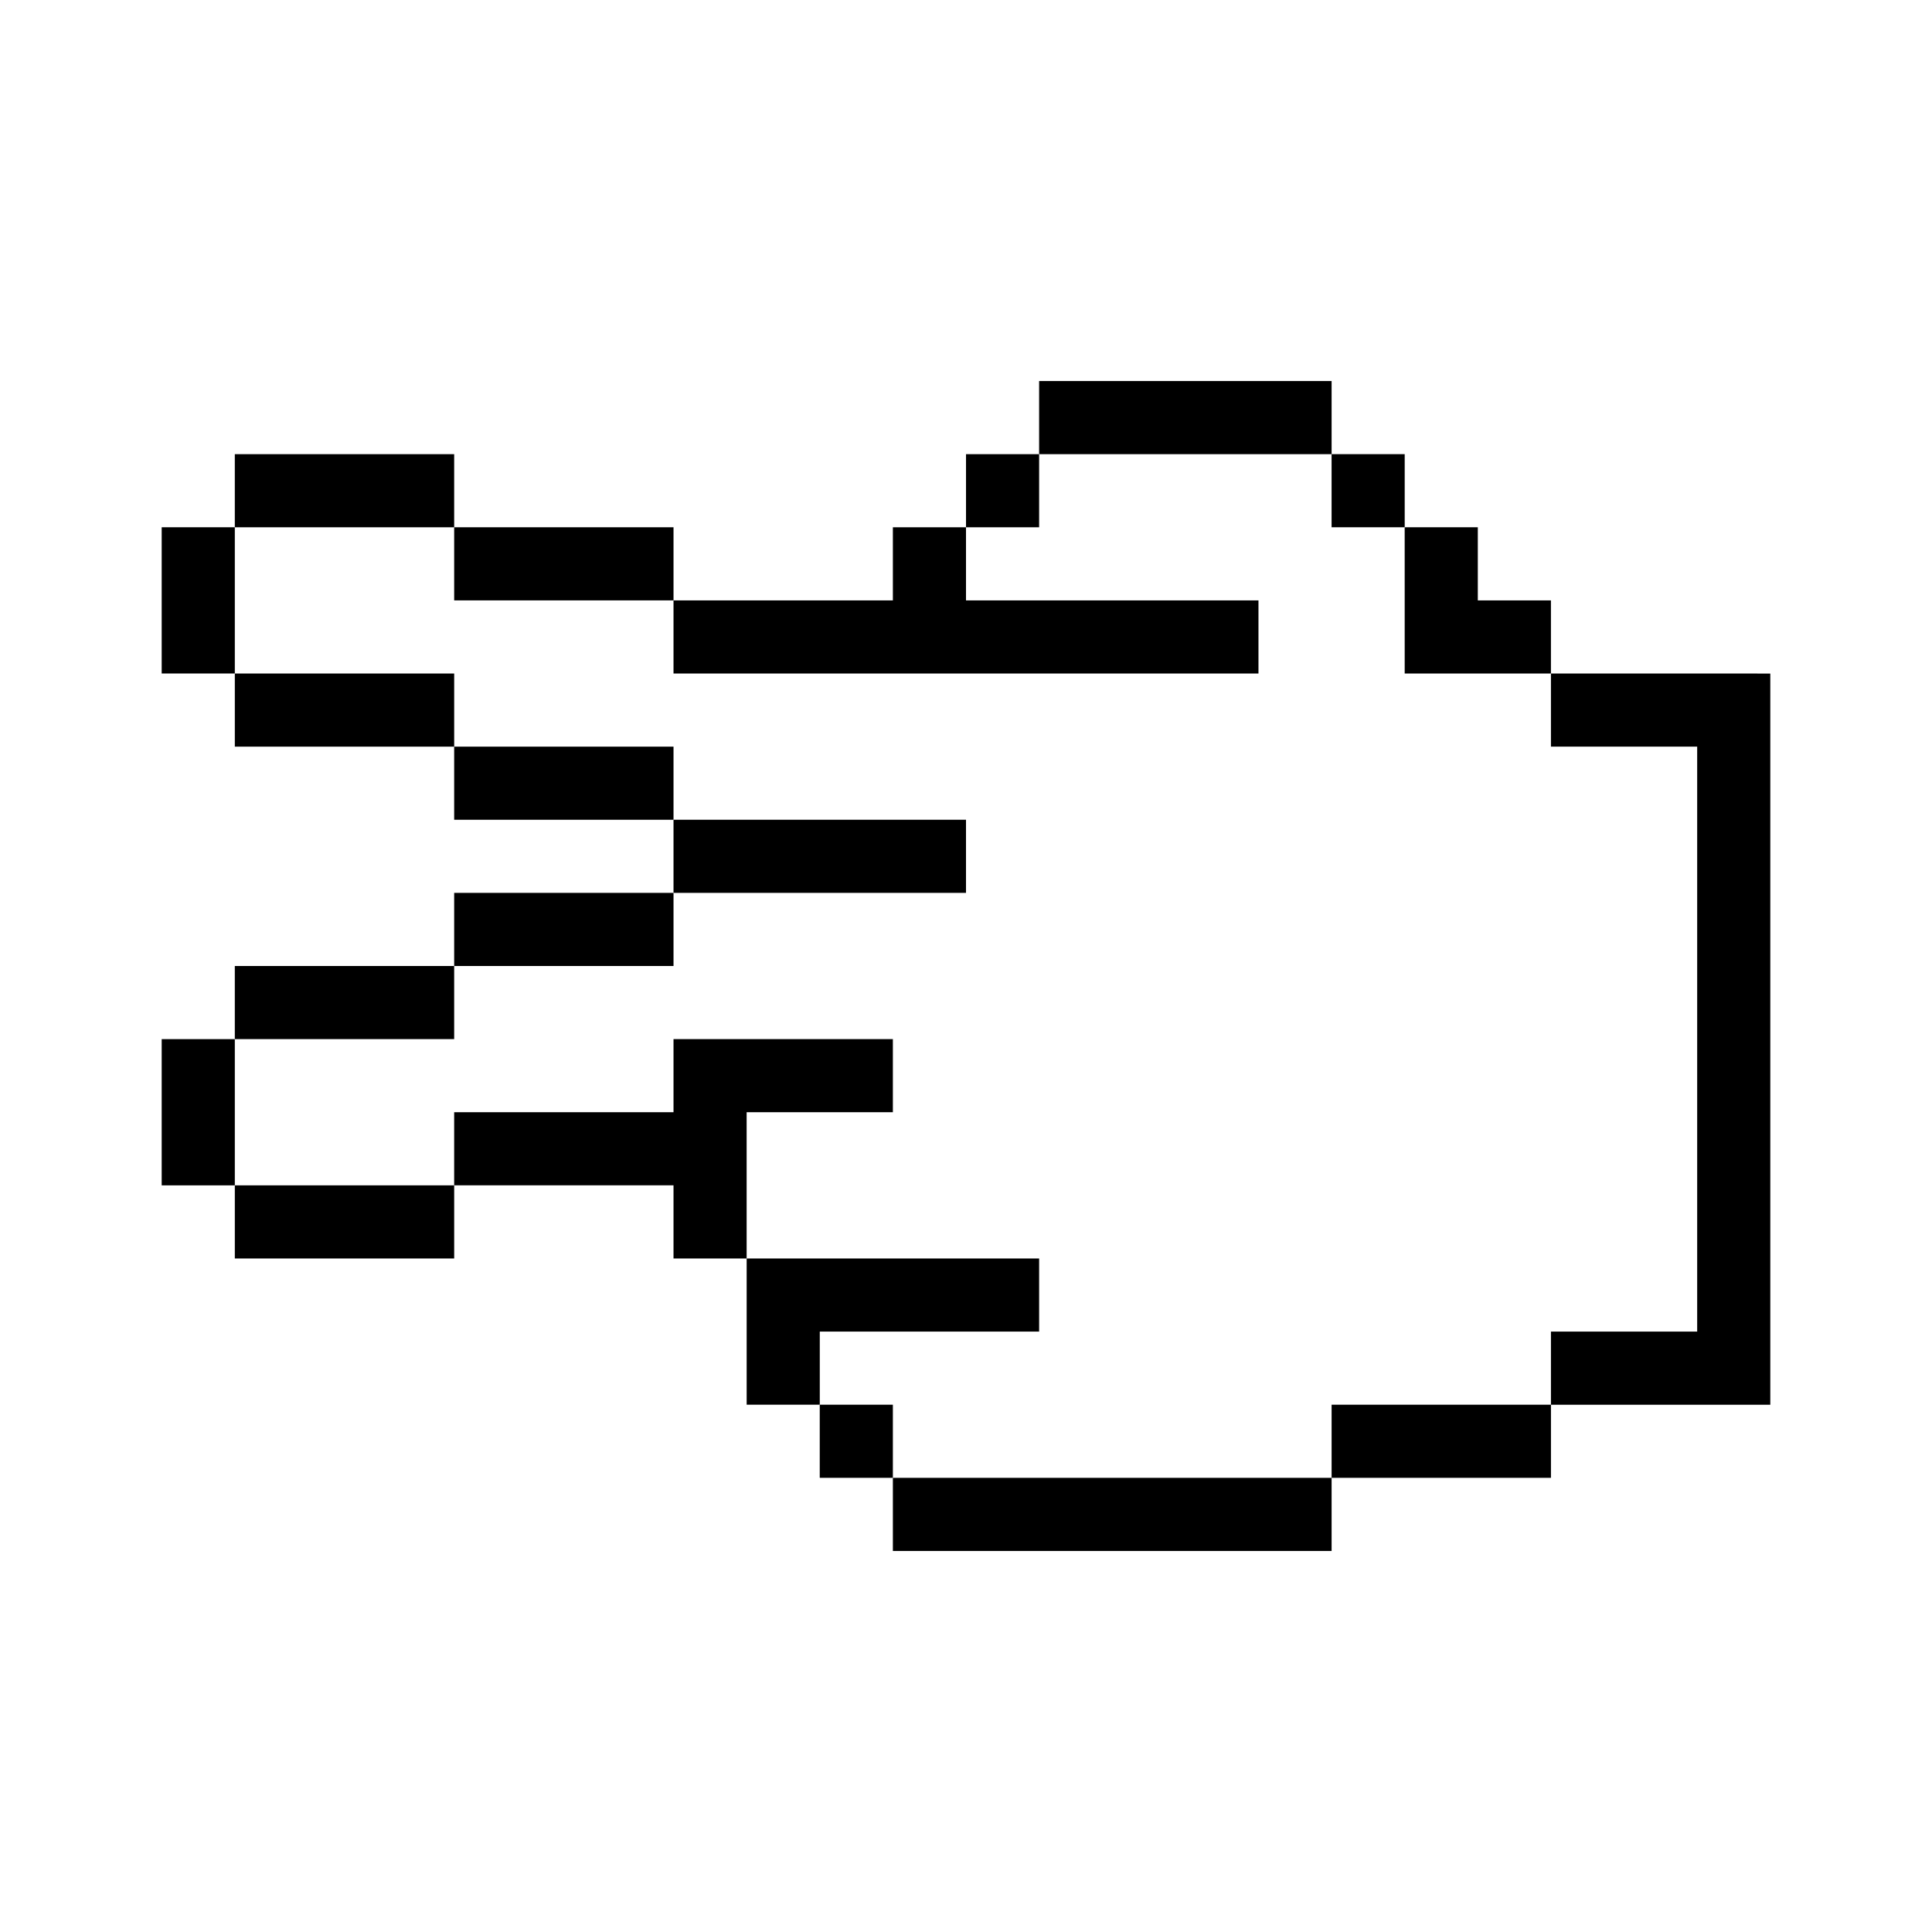
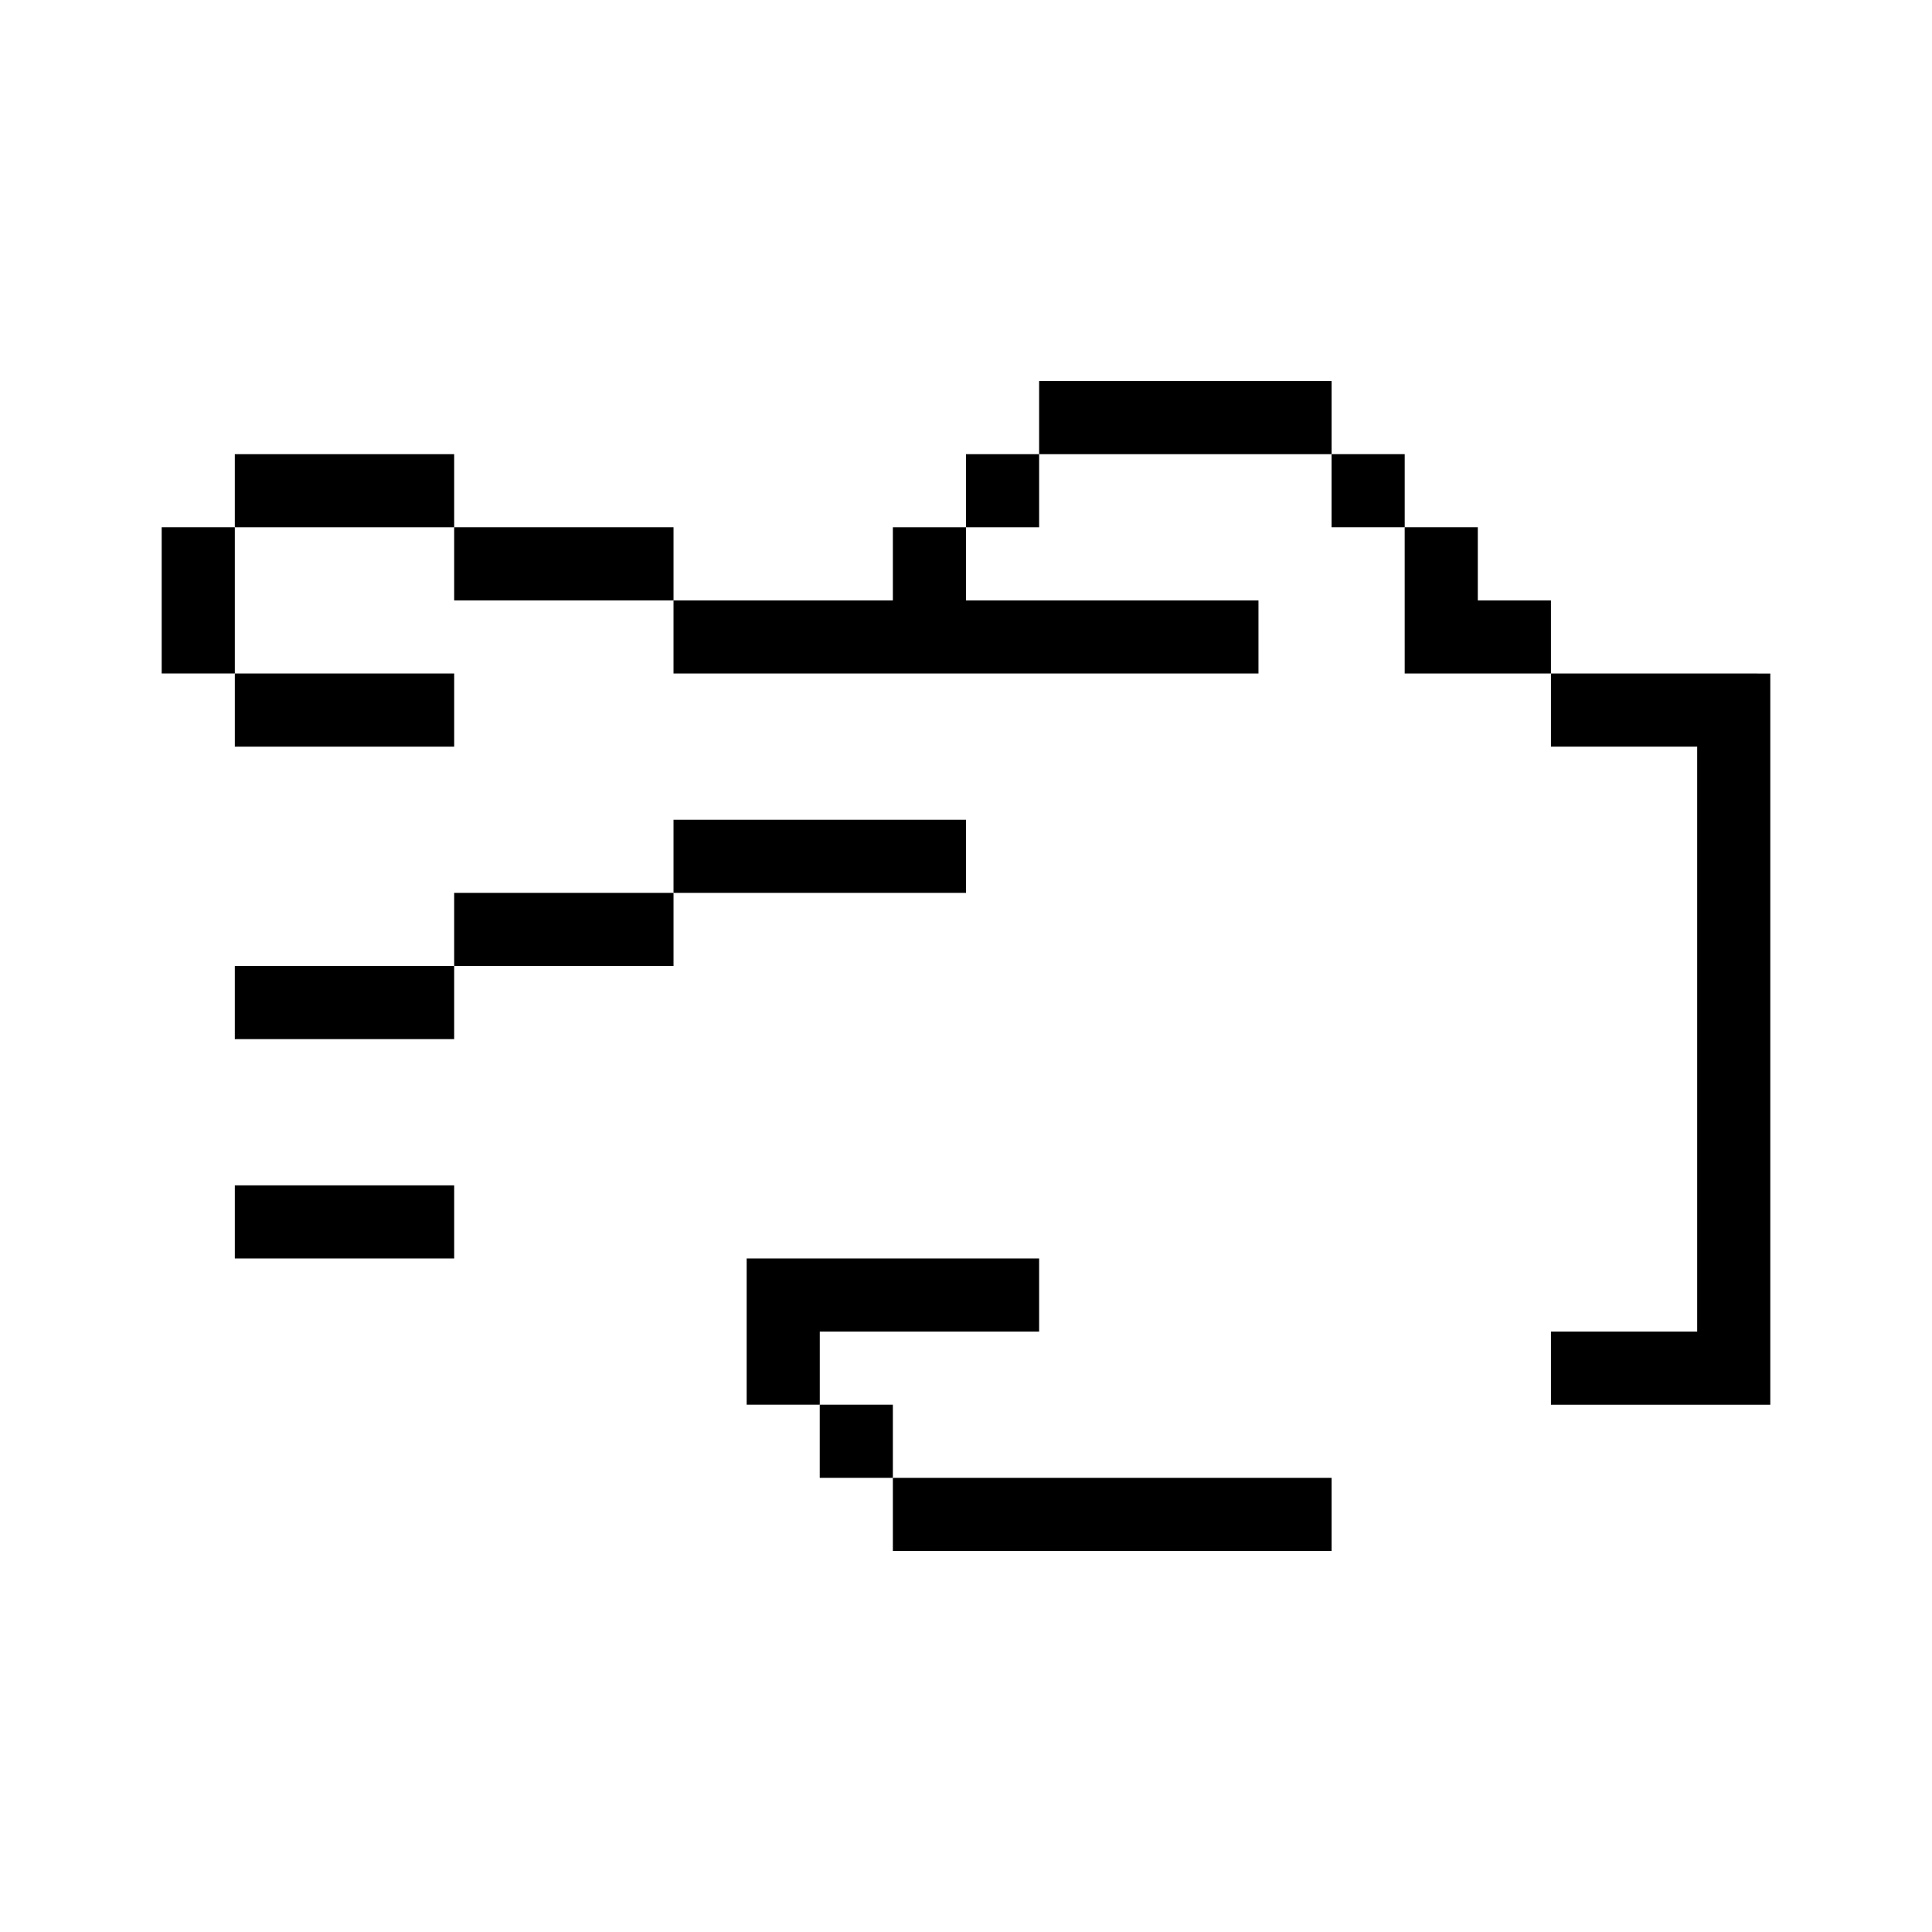
<svg xmlns="http://www.w3.org/2000/svg" fill="#000000" width="800px" height="800px" version="1.1" viewBox="144 144 512 512">
  <g>
    <path d="m264.36 264.36h-58.133v19.375h58.133z" />
    <path d="m380.62 322.49h96.887v-19.375h-77.508v-19.379h-19.379v19.379h-58.133v19.375z" />
    <path d="m516.26 322.49h38.754v-19.379h-19.379v-19.379h-19.379c0.004 12.922 0.004 25.84 0.004 38.758z" />
    <path d="m419.38 264.36h-19.375v19.375h19.375z" />
    <path d="m516.26 283.73v-19.375h-19.375v19.375z" />
    <path d="m496.89 244.98h-77.512v19.379h77.512z" />
    <path d="m206.23 477.51h58.133v-19.379h-58.133z" />
    <path d="m186.85 283.73v38.754h19.379v-38.754z" />
    <path d="m380.62 555.02h116.27v-19.375h-116.27z" />
-     <path d="m186.85 419.38v38.754h19.379v-38.754z" />
    <path d="m400 361.24h-77.512v19.379h77.512z" />
    <path d="m419.38 496.89v-19.379h-77.508v38.754h19.379v-19.379z" />
    <path d="m322.49 303.11v-19.379h-58.129v19.379z" />
    <path d="m361.24 516.26v19.379h19.379v-19.379z" />
-     <path d="m496.89 535.64h58.129v-19.379h-58.129z" />
    <path d="m264.36 400h-58.133v19.375h58.133z" />
-     <path d="m380.62 438.75v-19.379h-58.133v19.379h-58.129v19.375h58.129v19.379h19.379v-38.754z" />
    <path d="m322.49 380.62h-58.129v19.379h58.129z" />
    <path d="m206.23 322.49v19.379h58.133v-19.379z" />
-     <path d="m264.36 341.87v19.375h58.129v-19.375z" />
    <path d="m593.77 322.49h-38.754v19.379h38.754v155.02h-38.754v19.379h58.133v-193.77z" />
  </g>
</svg>